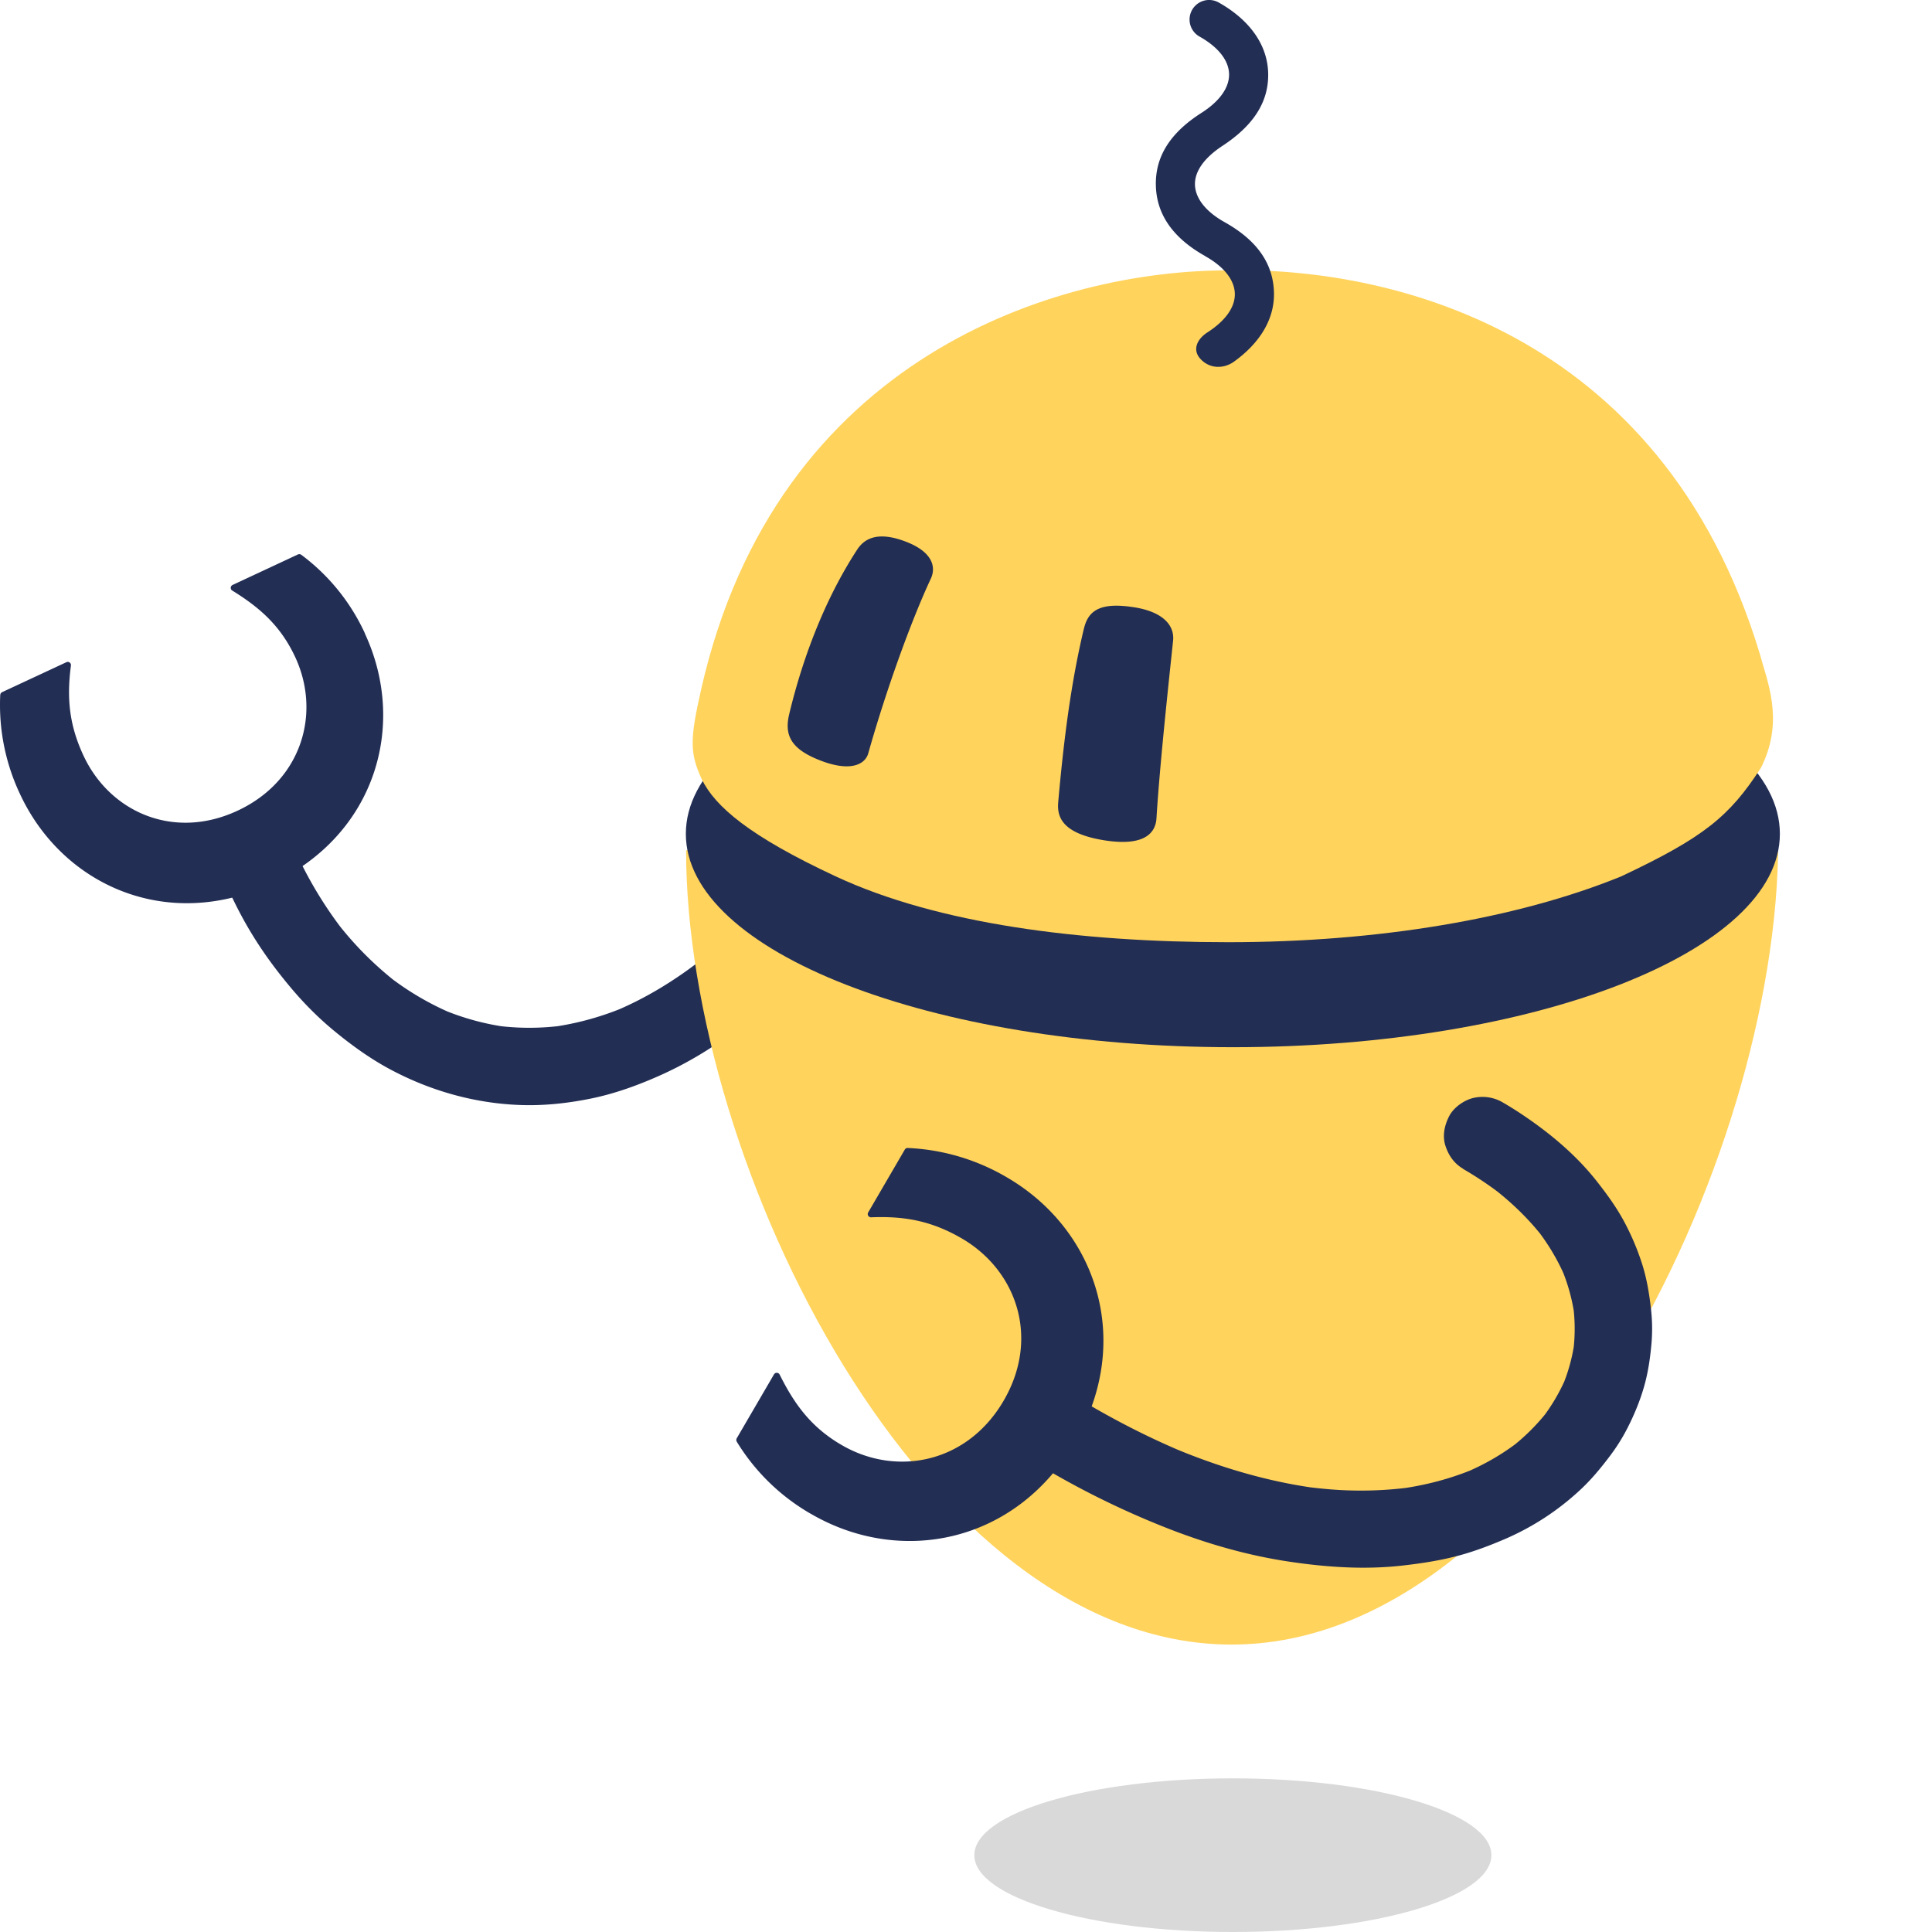
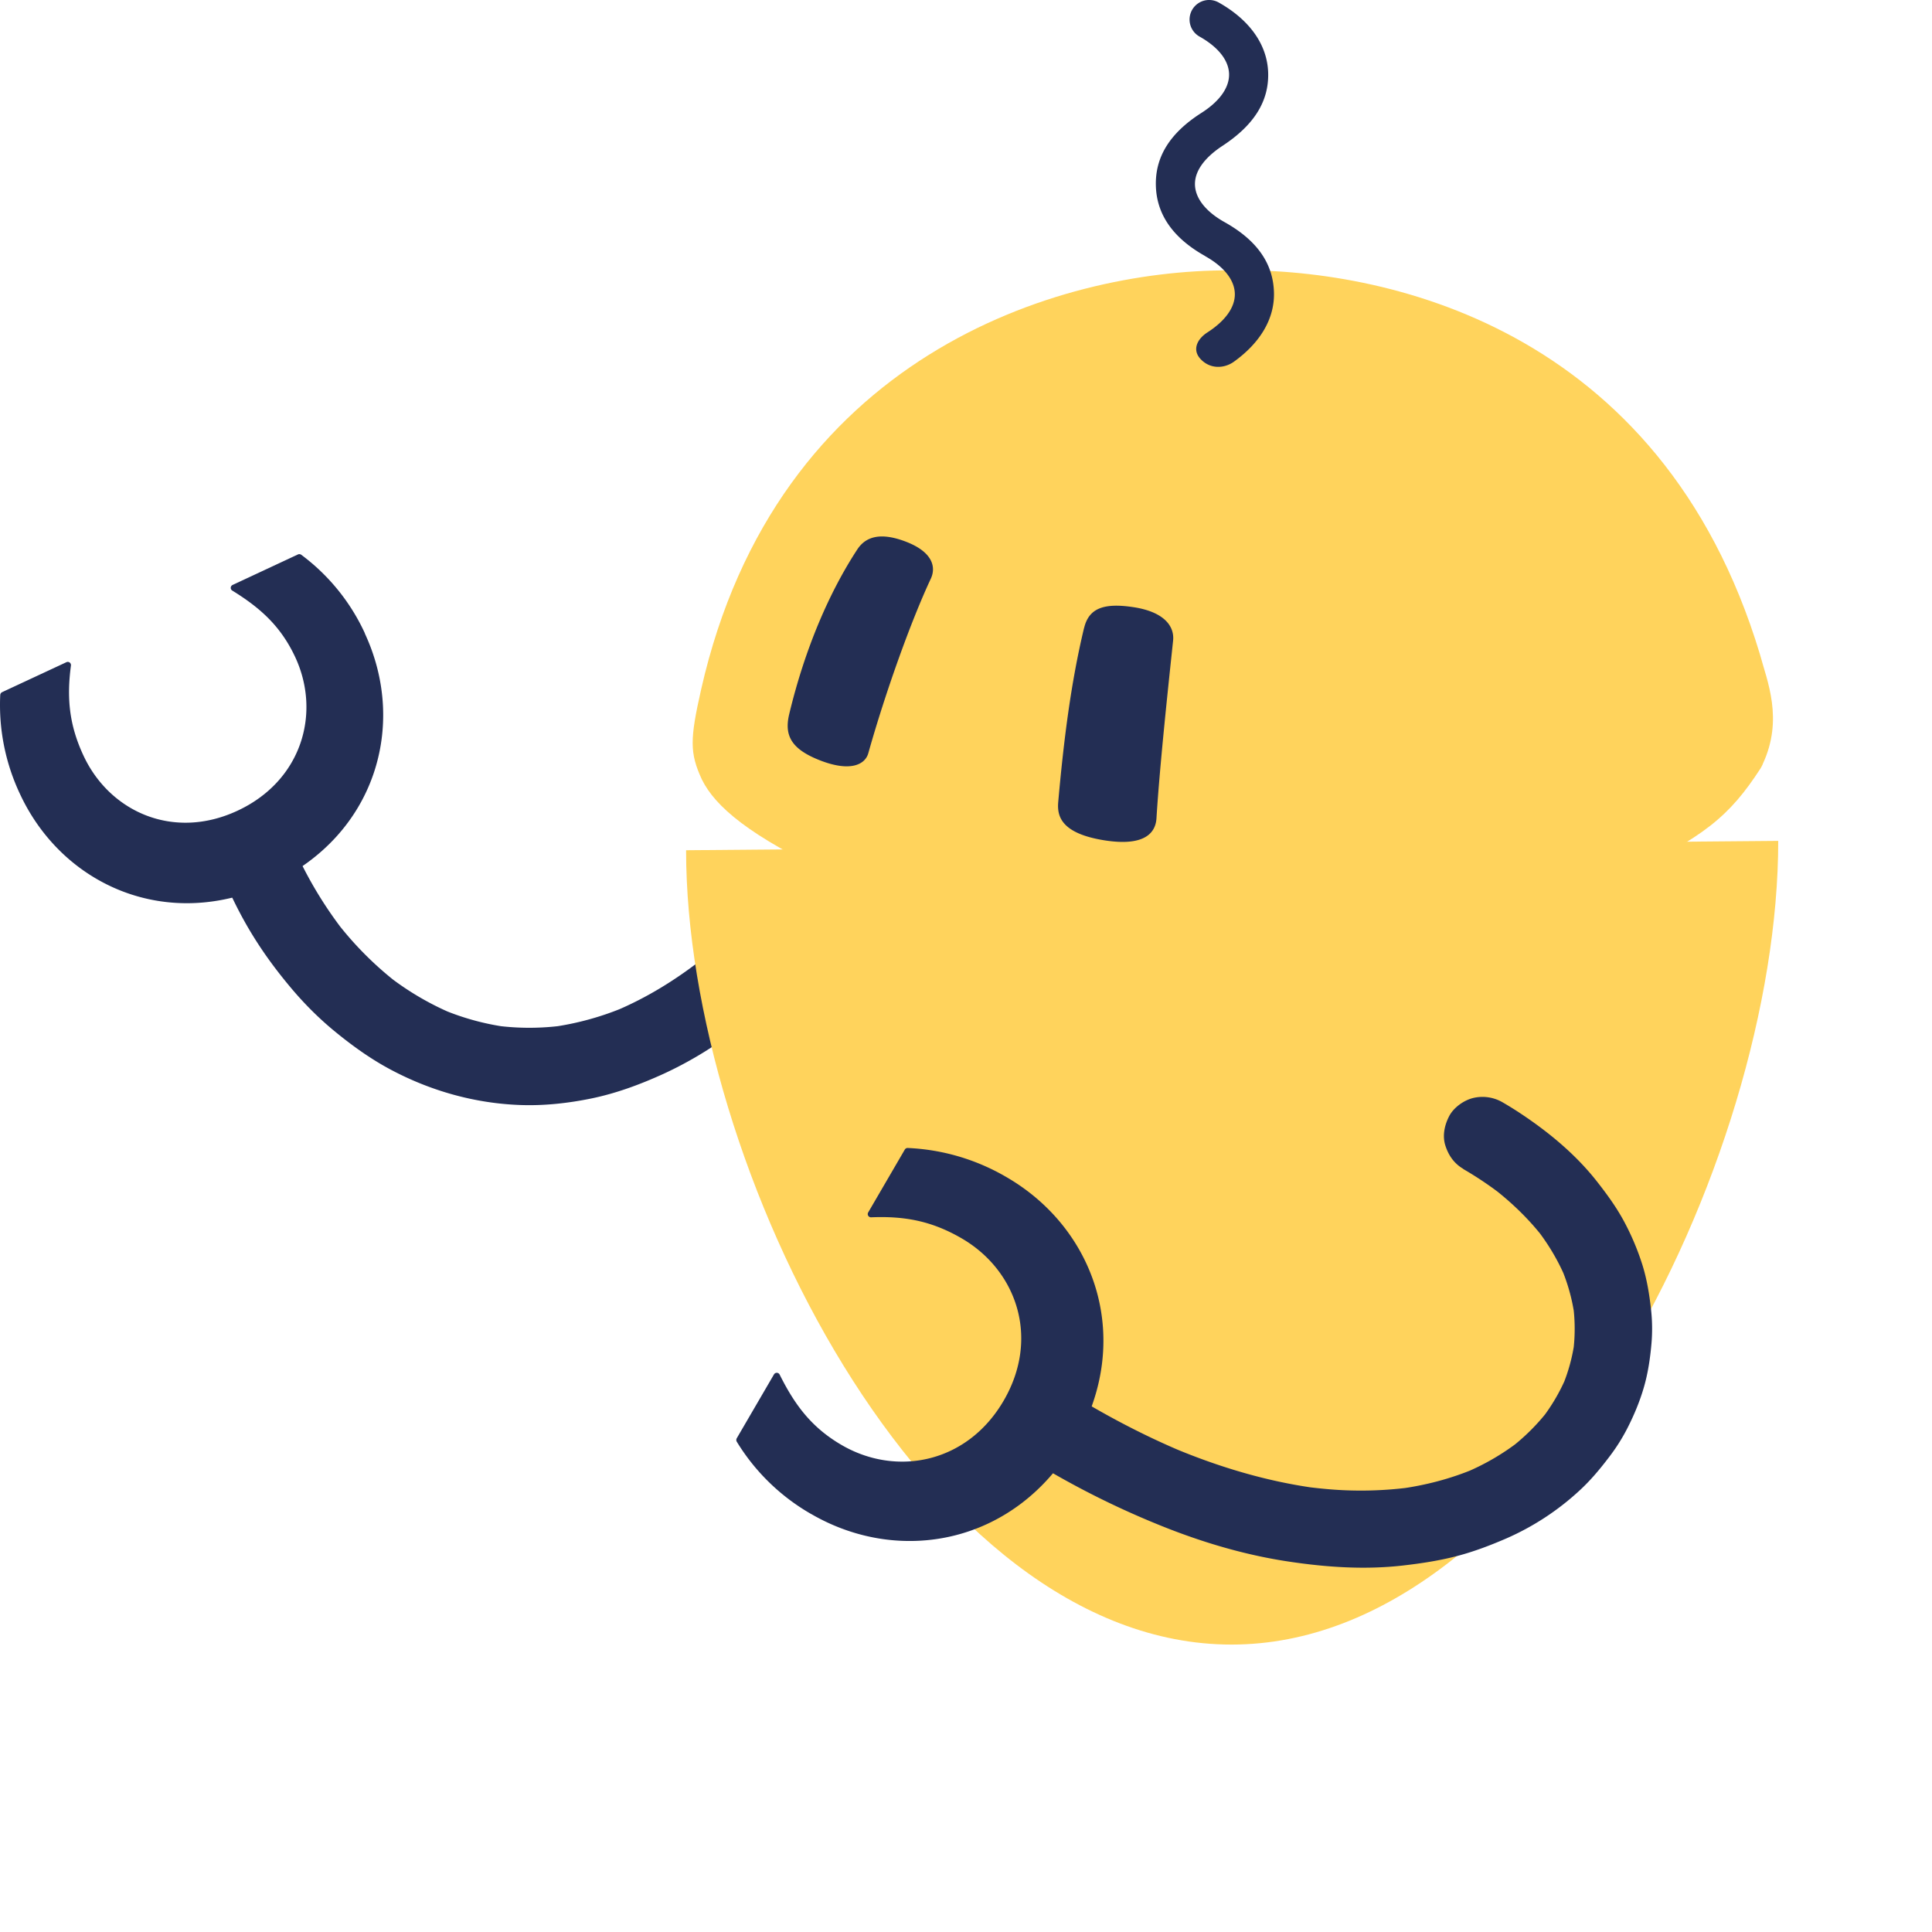
<svg xmlns="http://www.w3.org/2000/svg" width="127" height="127" fill="none" viewBox="0 0 127 127">
-   <path fill="#000" d="M81.042 127c9.386 0 16.995-2.261 16.995-5.05s-7.609-5.05-16.995-5.05-16.995 2.261-16.995 5.05 7.61 5.05 16.995 5.05" opacity=".15" />
  <path fill="#232E54" d="M50.128 59.234c-1.413 1.56-2.94 3.016-4.603 4.305l.514-.398c-1.697 1.313-3.536 2.445-5.516 3.284l.607-.254a19 19 0 0 1-4.78 1.332l.678-.092a16.7 16.7 0 0 1-4.409.008l.677.092a16.8 16.8 0 0 1-4.21-1.154l.606.255a18.8 18.8 0 0 1-4.14-2.434l.514.398a22.3 22.3 0 0 1-3.948-3.978l.398.515a26.6 26.6 0 0 1-3.401-5.854l.254.606q-.133-.312-.254-.625a1.9 1.9 0 0 0-.455-.864 1.9 1.9 0 0 0-.712-.652c-.544-.32-1.346-.455-1.958-.255s-1.208.58-1.516 1.167c-.31.588-.504 1.335-.255 1.958.607 1.532 1.292 3.03 2.128 4.451.837 1.422 1.733 2.643 2.746 3.853.867 1.037 1.823 2 2.865 2.86 1.154.95 2.37 1.83 3.691 2.536 2.654 1.419 5.576 2.242 8.584 2.345 1.56.054 3.139-.122 4.663-.436 1.644-.341 3.217-.929 4.742-1.624a24.8 24.8 0 0 0 4.275-2.524 37.3 37.3 0 0 0 5.812-5.223c.452-.498.744-1.113.744-1.795 0-.623-.276-1.367-.745-1.795-.468-.43-1.118-.775-1.795-.745s-1.343.244-1.795.745z" />
  <path fill="#232E54" d="M23.981 41.637c2.808 6.019.702 13.27-6.13 16.454-6.835 3.187-13.724.133-16.532-5.886a13.7 13.7 0 0 1-1.303-6.523.22.22 0 0 1 .125-.184l4.224-1.968a.21.21 0 0 1 .298.219c-.279 2.112-.127 3.885.826 5.924 1.717 3.682 5.898 5.591 10.128 3.617 4.23-1.973 5.502-6.422 3.785-10.104-.948-2.028-2.299-3.233-4.135-4.365a.21.21 0 0 1 .025-.37l4.294-2.005a.22.22 0 0 1 .217.022 13.4 13.4 0 0 1 4.186 5.169" />
  <path fill="#FFD35C" d="M45.1 55.89c0 20.74 15.654 52.216 35.853 52.216 20.198 0 35.939-31.7 35.939-52.83" />
-   <path fill="#232E54" d="M81.042 68.838c19.859 0 35.958-6.28 35.958-14.025 0-7.747-16.099-14.026-35.958-14.026s-35.958 6.28-35.958 14.026 16.099 14.025 35.958 14.025" />
  <path fill="#FFD35C" d="M115.879 50.226c-.027.056-.092.19-.152.29-2.044 3.143-3.704 4.524-9.158 7.093-6.846 2.792-16.014 4.327-25.817 4.327s-19.115-1.205-25.817-4.327c-5.7-2.656-7.923-4.597-8.798-6.37-.807-1.747-.788-2.646-.049-5.914 4.947-21.875 23.361-27.59 34.759-27.553 10.027-.205 28.327 3.623 34.842 25.238.469 1.752 1.565 4.259.184 7.213z" />
  <path fill="#232E54" d="M79.233 16.838c-2.188-1.221-3.203-2.794-3.252-4.63-.049-1.833.856-3.425 3.003-4.792 1.189-.759 1.833-1.663 1.809-2.556-.025-.894-.712-1.766-1.942-2.456a1.284 1.284 0 1 1 1.26-2.24c2.05 1.151 3.203 2.795 3.252 4.63s-.894 3.41-3.004 4.793c-1.177.774-1.833 1.662-1.808 2.556.024.893.712 1.768 1.941 2.456 2.22 1.24 3.204 2.794 3.252 4.63.046 1.72-.901 3.306-2.642 4.554-.604.43-1.525.512-2.175-.173-.577-.607-.238-1.319.436-1.755 1.186-.763 1.833-1.662 1.809-2.556-.025-.893-.712-1.768-1.942-2.456zM71.264 41.28c.306-1.273 1.25-1.668 3.23-1.37 1.95.292 2.724 1.196 2.619 2.206-.282 2.68-.878 8.17-1.092 11.673-.048.801-.582 1.906-3.447 1.446-2.867-.463-3.09-1.62-3.011-2.518.347-3.907.815-7.763 1.698-11.44zm-19.391 5.688c1.042-4.362 2.661-8.074 4.486-10.858.537-.815 1.492-1.153 3.182-.506 1.739.666 2.015 1.646 1.644 2.44-1.28 2.737-2.94 7.326-4.11 11.477-.206.731-1.192 1.286-3.348.39-1.727-.717-2.171-1.592-1.854-2.943m1.437 52.547c5.874 3.422 13.461 1.952 17.347-4.717s1.413-13.977-4.46-17.399a14.04 14.04 0 0 0-6.529-1.936.21.21 0 0 0-.192.106L57.07 79.7a.213.213 0 0 0 .19.32c2.185-.09 3.977.23 5.97 1.392 3.594 2.095 5.15 6.533 2.746 10.66-2.405 4.129-7.062 5.008-10.656 2.913-1.982-1.154-3.084-2.648-4.07-4.627a.212.212 0 0 0-.373-.011l-2.448 4.2a.23.23 0 0 0 0 .219 13.7 13.7 0 0 0 4.88 4.751" />
  <path fill="#232E54" d="M96.17 76.836a23 23 0 0 1 2.527 1.692l-.514-.398c1.207.937 2.315 2.004 3.255 3.214l-.398-.514c.747.966 1.378 2.02 1.855 3.146l-.255-.606c.42.996.712 2.044.861 3.116l-.092-.677a11.6 11.6 0 0 1 .003 3.06l.092-.677a11.7 11.7 0 0 1-.81 2.954l.255-.607a12.4 12.4 0 0 1-1.582 2.7l.398-.515a13.7 13.7 0 0 1-2.448 2.44l.515-.398a15.7 15.7 0 0 1-3.512 2.036l.606-.255c-1.59.67-3.265 1.1-4.974 1.327l.677-.092a25 25 0 0 1-5.196.12 33 33 0 0 1-1.598-.171l.677.092c-2.478-.336-4.91-.972-7.26-1.817a43 43 0 0 1-2.215-.867l.606.255c-2.659-1.124-5.212-2.488-7.663-4.016-.55-.34-1.34-.427-1.958-.254s-1.226.617-1.516 1.167c-.311.59-.469 1.305-.255 1.958.214.652.59 1.158 1.167 1.516a56.6 56.6 0 0 0 9.418 4.733c2.549.991 5.192 1.752 7.9 2.155 2.477.371 4.974.542 7.473.257 1.213-.138 2.421-.322 3.602-.633 1.11-.293 2.171-.699 3.222-1.154a17.3 17.3 0 0 0 4.774-3.122c.742-.677 1.373-1.437 1.977-2.233a12.4 12.4 0 0 0 1.218-1.936c.431-.85.802-1.747 1.065-2.662.265-.915.409-1.893.492-2.848.065-.75.055-1.506-.029-2.253-.111-.988-.268-1.963-.564-2.913a16.6 16.6 0 0 0-1.194-2.838c-.509-.953-1.137-1.814-1.803-2.662-1.346-1.714-3.047-3.138-4.847-4.35q-.675-.456-1.379-.862a2.63 2.63 0 0 0-1.957-.254c-.59.162-1.227.617-1.517 1.167-.311.59-.468 1.305-.254 1.957.21.653.585 1.178 1.167 1.517v.005z" />
</svg>